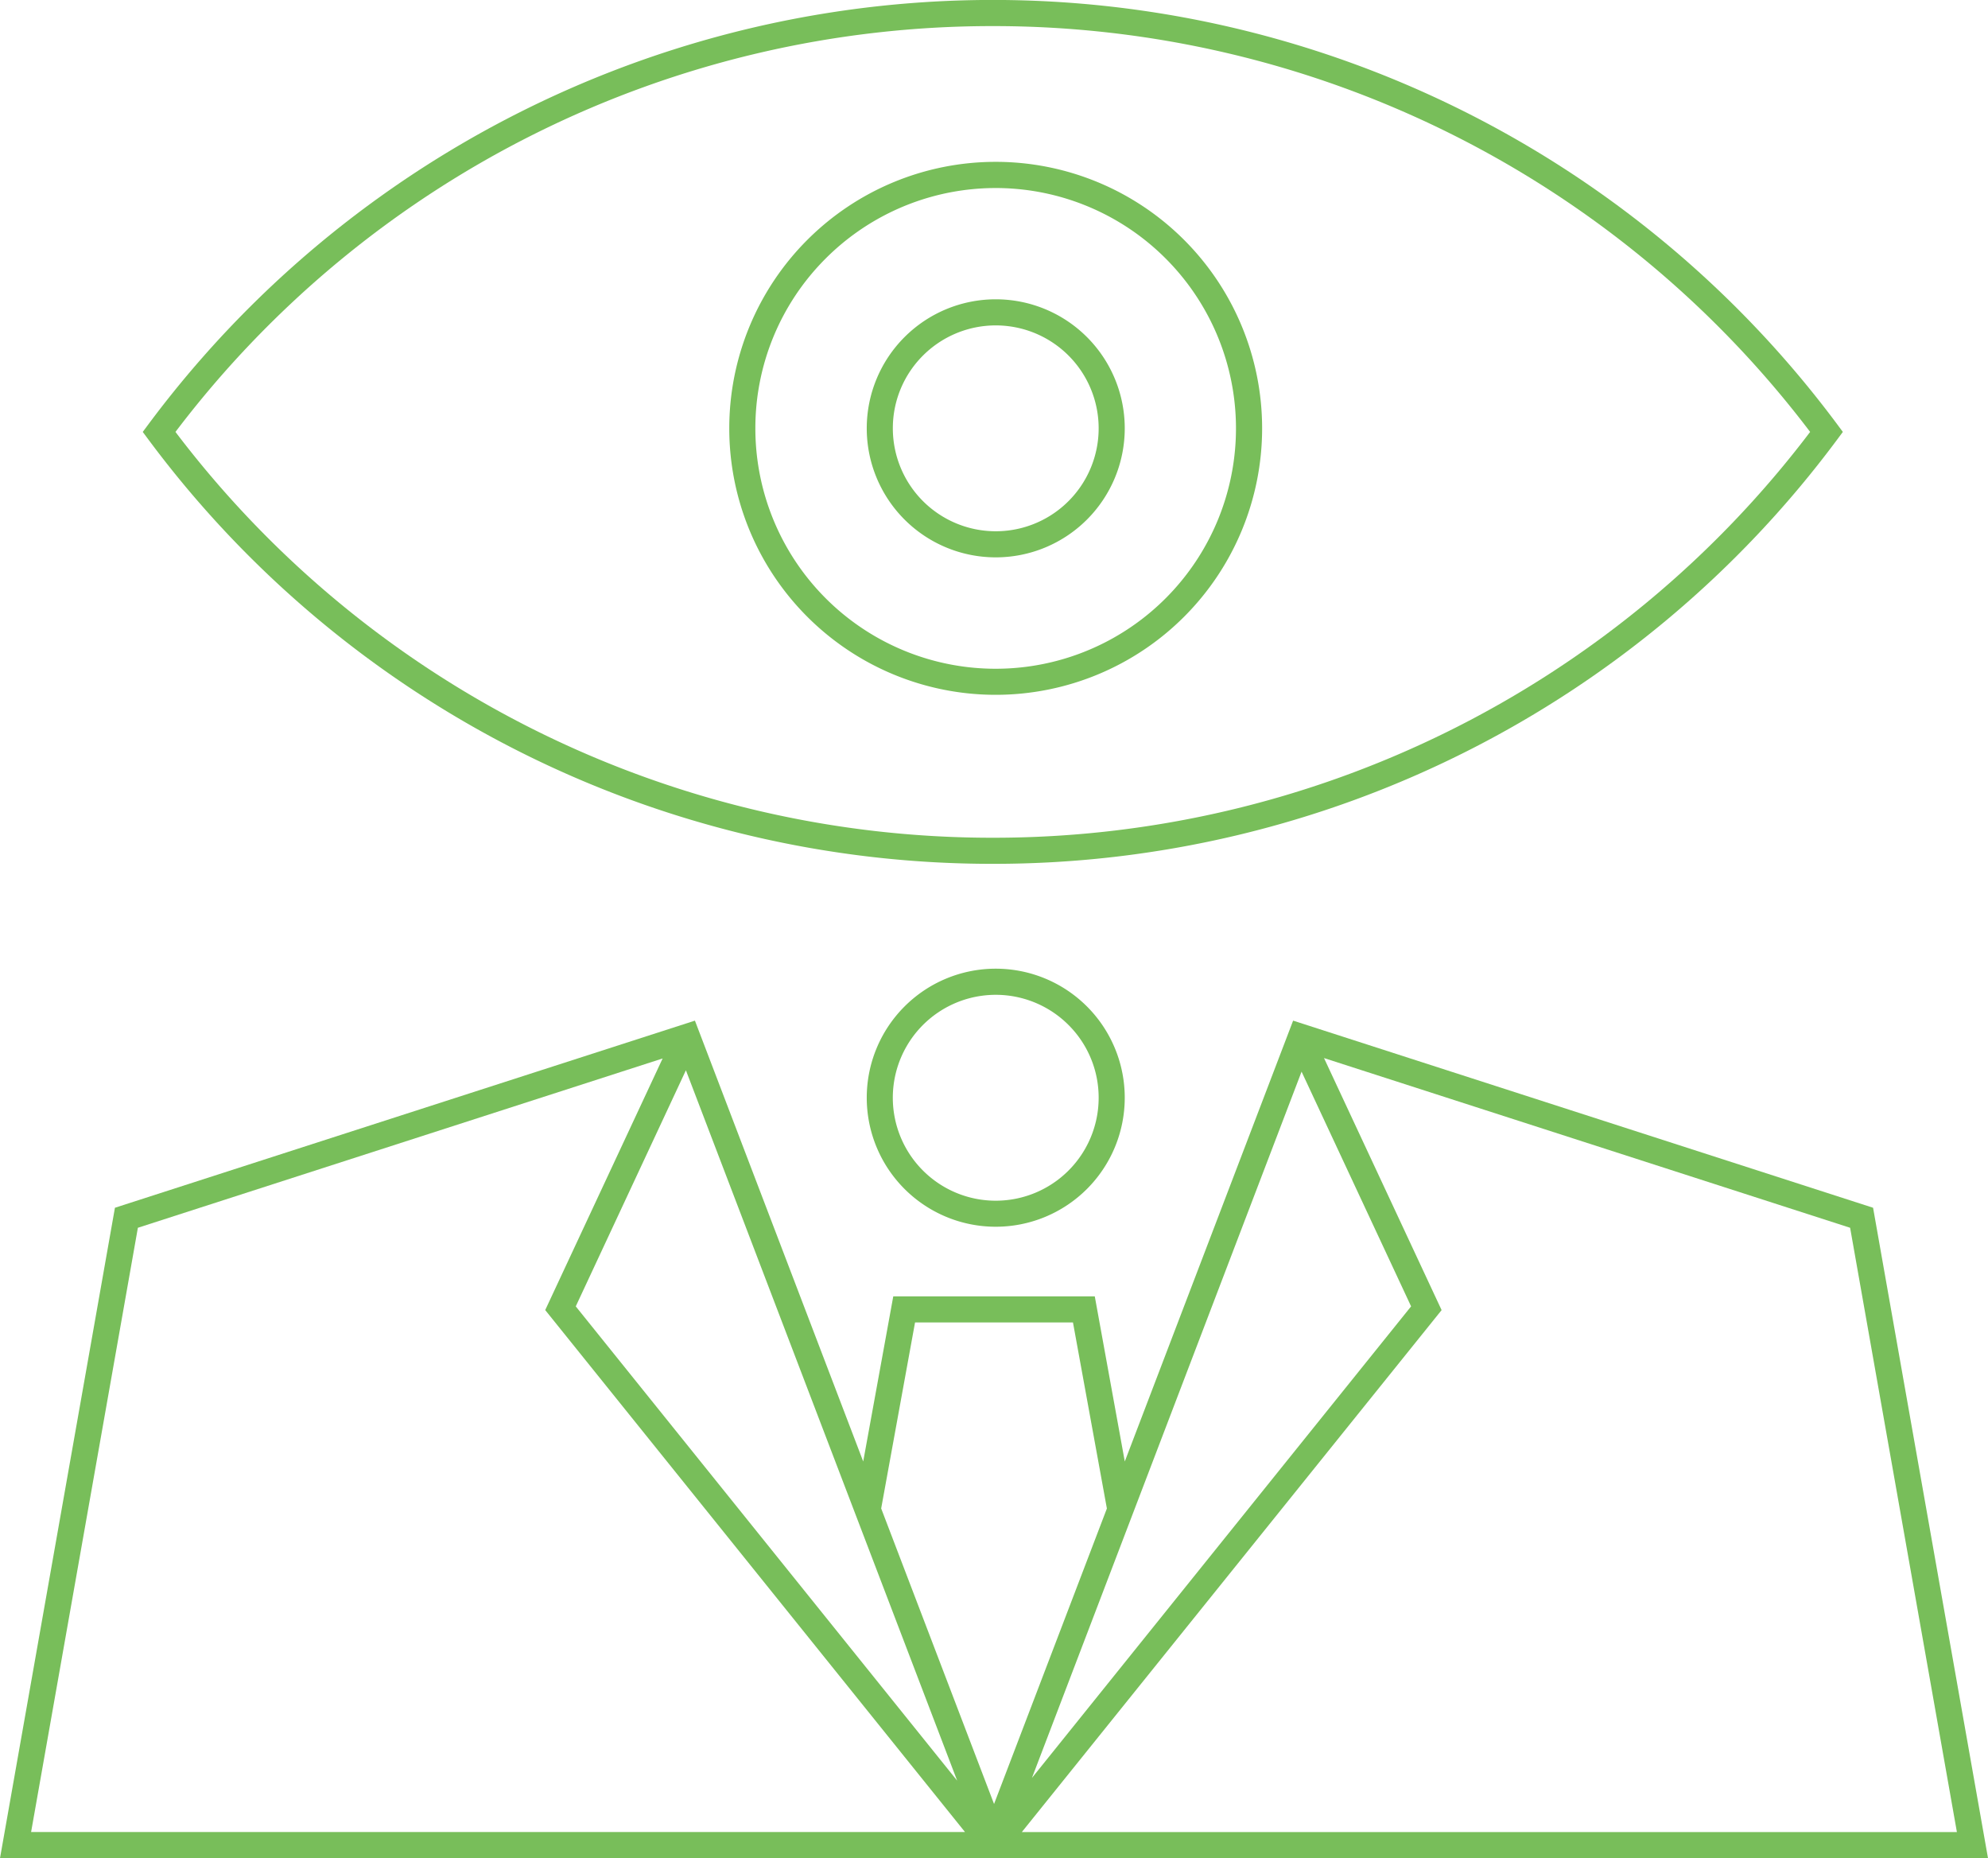
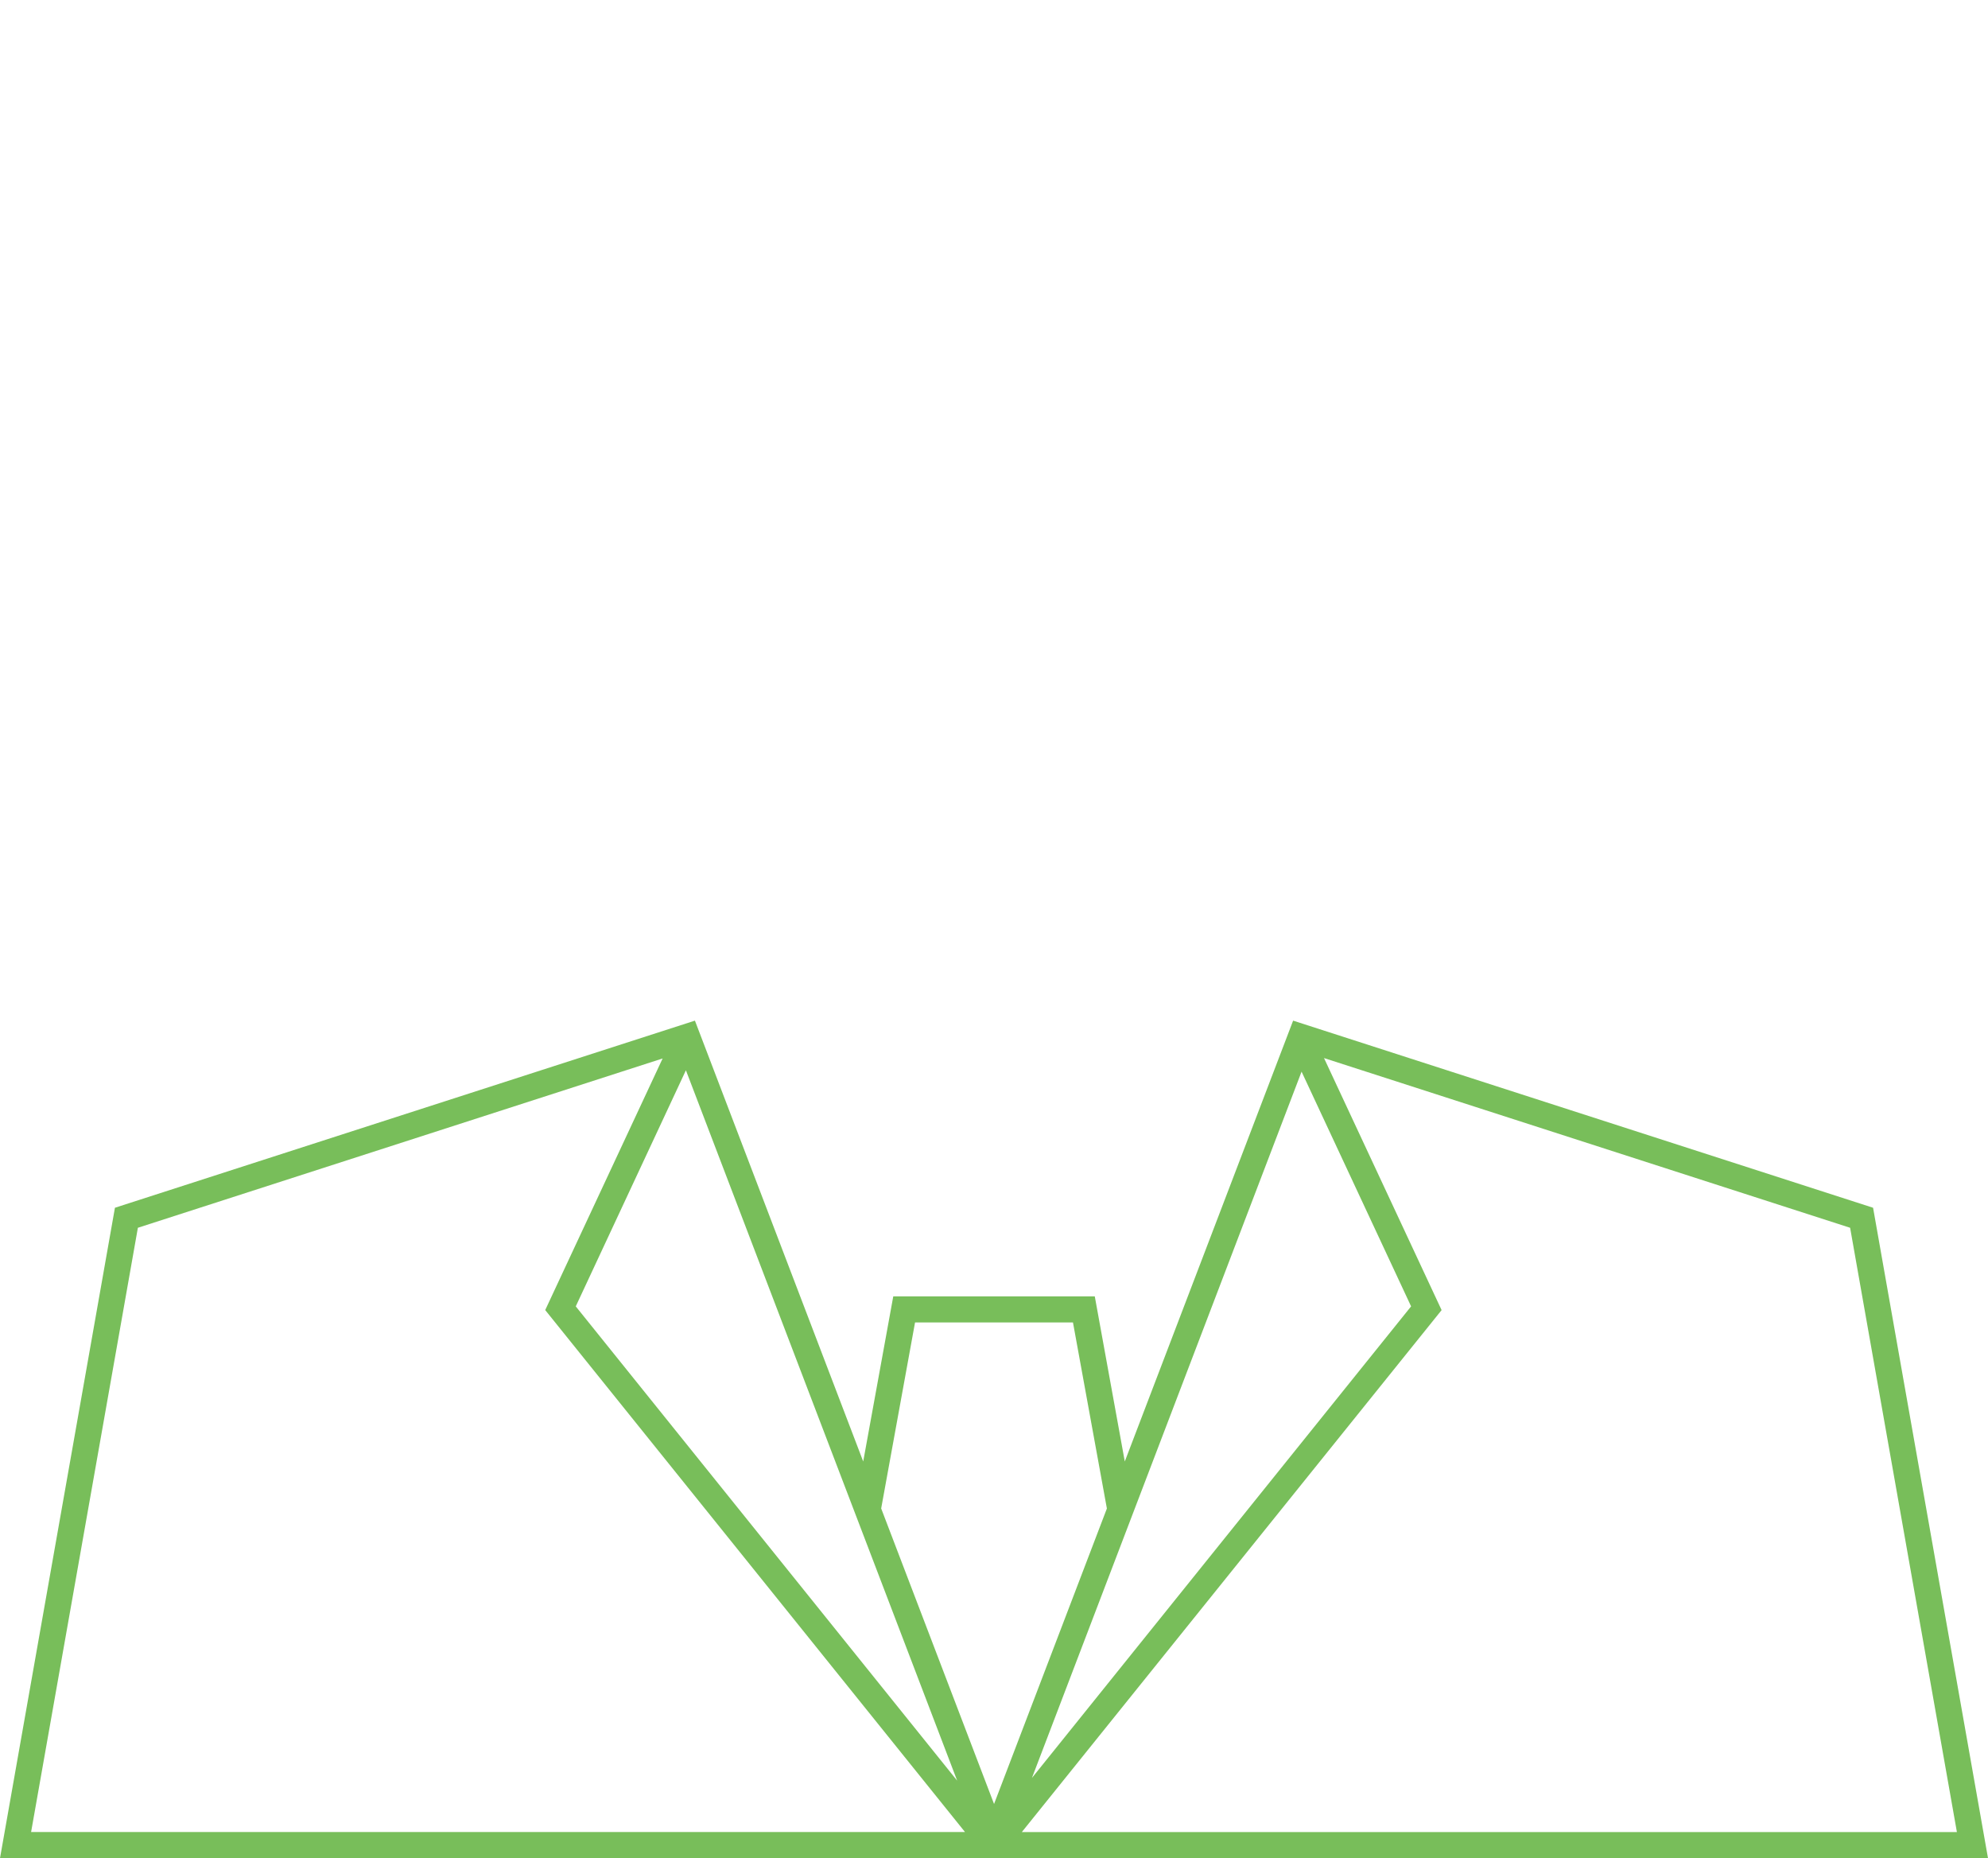
<svg xmlns="http://www.w3.org/2000/svg" width="152.384" height="142.4" viewBox="0 0 152.384 142.4">
  <g id="careers_employer" transform="translate(76.192 71.2)">
    <g id="Group_3191" data-name="Group 3191" transform="translate(-76.192 -71.2)">
      <g id="Vrstva_1_kopie_2" data-name="Vrstva 1 kopie 2">
        <g id="Group_3190" data-name="Group 3190">
-           <path id="Path_9046" data-name="Path 9046" d="M76.1,66.2a80.542,80.542,0,0,0,64.712-32.5l.446-.6-.446-.6a80.669,80.669,0,0,0-129.424,0l-.446.6.446.6A80.542,80.542,0,0,0,76.1,66.2ZM76.1,2a78.527,78.527,0,0,1,62.65,31.1A78.525,78.525,0,0,1,76.1,64.2a78.525,78.525,0,0,1-62.65-31.1A78.527,78.527,0,0,1,76.1,2Z" fill="#78be5a" />
-           <path id="Path_9047" data-name="Path 9047" d="M76.326,53.247A20.422,20.422,0,1,0,55.9,32.825,20.421,20.421,0,0,0,76.326,53.247ZM63.3,19.8a18.42,18.42,0,1,1-5.4,13.026A18.358,18.358,0,0,1,63.3,19.8Z" fill="#78be5a" />
-           <path id="Path_9048" data-name="Path 9048" d="M76.326,42.713a9.888,9.888,0,1,0-9.888-9.888A9.889,9.889,0,0,0,76.326,42.713ZM70.748,27.248a7.888,7.888,0,1,1-2.31,5.577A7.857,7.857,0,0,1,70.748,27.248Z" fill="#78be5a" />
          <path id="Path_9049" data-name="Path 9049" d="M143.575,92.556,99.12,78.216,86.217,112l-2.3-12.654H68.471L66.167,112l-12.9-33.784L8.81,92.556,0,142.4H152.384ZM150,140.4H78.325l32.177-40-9.014-19.315L141.815,94.09ZM52.576,82.021l20.793,54.44L44.133,100.114Zm55.587,18.093L79.1,136.252,99.768,82.125ZM70.14,101.345H82.245l2.6,14.259-8.649,22.644L67.544,115.6ZM10.569,94.09,50.792,81.115l-9,19.282,32.177,40H2.384Z" fill="#78be5a" />
-           <path id="Path_9050" data-name="Path 9050" d="M66.438,84.122a9.888,9.888,0,1,0,9.888-9.887A9.888,9.888,0,0,0,66.438,84.122Zm17.776,0A7.889,7.889,0,1,1,81.9,78.545,7.862,7.862,0,0,1,84.214,84.122Z" fill="#78be5a" />
        </g>
      </g>
    </g>
  </g>
</svg>